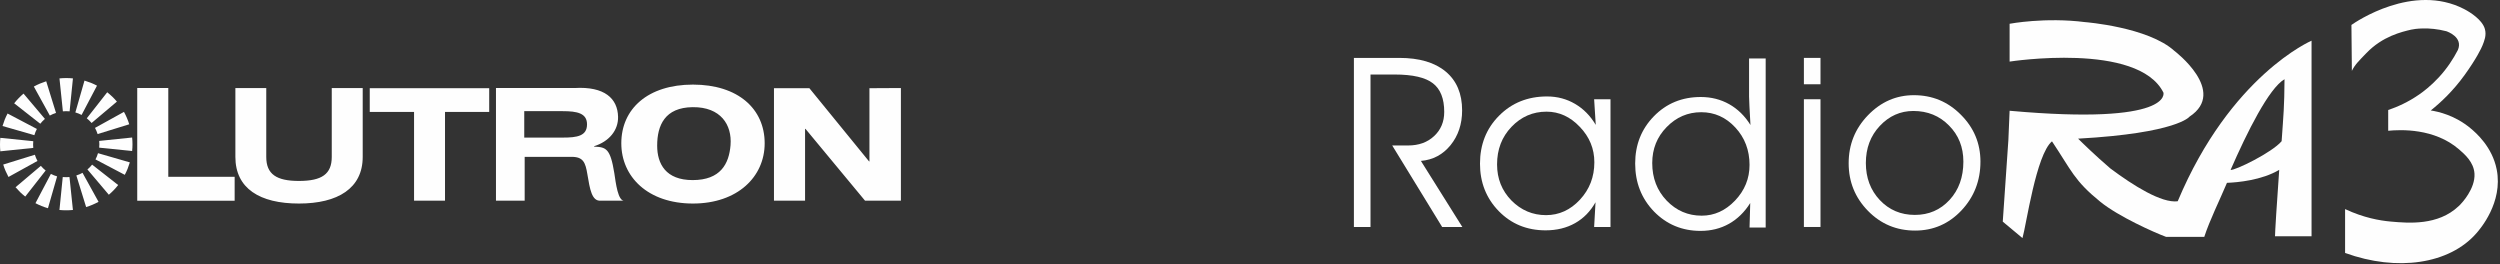
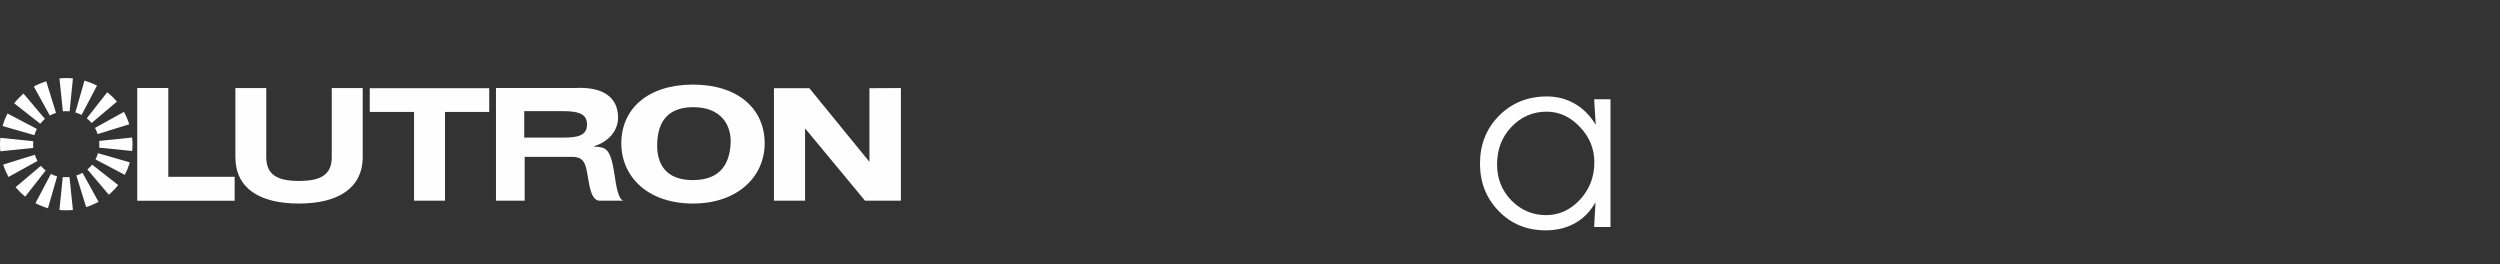
<svg xmlns="http://www.w3.org/2000/svg" xmlns:xlink="http://www.w3.org/1999/xlink" width="397px" height="42px" viewBox="0 0 397 42" version="1.1">
  <rect x="0" y="0" width="397" height="42" fill="#333333" stroke="none" />
  <defs>
    <path d="M121.27 18.888L121.27 7.85337e-15L0 0L0 18.888L121.27 18.888L121.27 18.888Z" transform="translate(0.754 1.038)" id="path_1" />
    <path d="M0 0L17.219 0L17.219 26.849L0 26.849L0 0Z" transform="translate(0 0.836)" id="path_2" />
-     <path d="M0 41.793L181.657 41.793L181.657 0L0 0L0 41.793Z" id="path_3" />
    <clipPath id="mask_1">
      <use xlink:href="#path_1" />
    </clipPath>
    <clipPath id="mask_2">
      <use xlink:href="#path_2" />
    </clipPath>
    <clipPath id="mask_3">
      <use xlink:href="#path_3" />
    </clipPath>
  </defs>
  <g id="Group-11">
    <g id="lutron-logo" transform="translate(0 12.396)">
      <g id="Group">
        <path d="M15.403 1.206C15.096 1.041 14.771 0.892 14.439 0.756C14.1 0.624 13.759 0.504 13.417 0.402L11.967 5.457C12.136 5.508 12.3 5.562 12.468 5.63C12.637 5.699 12.795 5.773 12.957 5.857L15.403 1.206ZM18.565 3.739C18.338 3.471 18.096 3.21 17.835 2.96C17.574 2.712 17.303 2.472 17.027 2.255L13.781 6.393C13.918 6.501 14.053 6.616 14.181 6.744C14.315 6.868 14.434 7 14.546 7.133L18.565 3.739ZM20.523 7.341C20.419 7.003 20.297 6.666 20.155 6.34C20.015 6.004 19.858 5.681 19.687 5.37L15.084 7.914C15.167 8.066 15.246 8.228 15.316 8.392C15.386 8.56 15.447 8.724 15.501 8.894L20.523 7.341ZM20.984 11.582C21.02 11.229 21.039 10.873 21.039 10.515C21.039 10.151 21.02 9.792 20.984 9.441L15.749 9.983C15.77 10.163 15.778 10.336 15.778 10.515C15.778 10.696 15.77 10.873 15.749 11.052L20.984 11.582ZM19.816 15.368C19.98 15.059 20.13 14.736 20.267 14.402C20.398 14.069 20.518 13.726 20.618 13.39L15.562 11.929C15.511 12.099 15.456 12.271 15.39 12.435C15.321 12.605 15.245 12.766 15.162 12.919L19.816 15.368ZM17.282 18.529C17.55 18.301 17.812 18.057 18.056 17.804C18.311 17.537 18.552 17.266 18.766 16.989L14.629 13.748C14.518 13.883 14.405 14.019 14.275 14.151C14.15 14.279 14.019 14.402 13.884 14.515L17.282 18.529ZM13.678 20.487C14.018 20.383 14.352 20.262 14.683 20.119C15.014 19.979 15.338 19.82 15.648 19.652L13.105 15.048C12.949 15.137 12.792 15.213 12.625 15.283C12.462 15.354 12.293 15.414 12.124 15.466L13.678 20.487ZM9.439 20.948C9.787 20.981 10.144 21 10.503 21C10.863 21 11.228 20.981 11.58 20.948L11.034 15.717C10.863 15.736 10.684 15.741 10.503 15.741C10.319 15.741 10.144 15.736 9.965 15.717L9.439 20.948ZM5.63 19.869C5.939 20.034 6.261 20.182 6.6 20.317C6.933 20.455 7.271 20.571 7.615 20.669L9.07 15.615C8.898 15.57 8.733 15.507 8.566 15.442C8.397 15.375 8.24 15.299 8.081 15.22L5.63 19.869ZM2.469 17.336C2.697 17.602 2.944 17.864 3.197 18.115C3.461 18.366 3.73 18.601 4.009 18.82L7.252 14.681C7.115 14.574 6.98 14.455 6.851 14.33C6.722 14.208 6.601 14.077 6.486 13.941L2.469 17.336ZM0.511 13.735C0.615 14.07 0.736 14.404 0.876 14.736C1.021 15.071 1.178 15.393 1.346 15.706L5.951 13.163C5.868 13.008 5.788 12.847 5.718 12.681C5.649 12.516 5.587 12.347 5.537 12.177L0.511 13.735ZM0.05 9.493C0.015 9.845 0 10.198 0 10.557C0 10.921 0.015 11.279 0.05 11.633L5.283 11.091C5.264 10.917 5.257 10.741 5.257 10.557C5.257 10.38 5.264 10.199 5.283 10.025L0.05 9.493ZM1.202 5.631C1.038 5.94 0.89 6.264 0.753 6.595C0.621 6.934 0.502 7.274 0.4 7.616L5.457 9.069C5.506 8.902 5.566 8.732 5.63 8.567C5.699 8.398 5.774 8.236 5.857 8.082L1.202 5.631ZM3.737 2.468C3.469 2.697 3.209 2.942 2.959 3.2C2.706 3.459 2.469 3.731 2.251 4.009L6.394 7.254C6.503 7.112 6.62 6.983 6.747 6.85C6.868 6.723 7.001 6.601 7.133 6.486L3.737 2.468ZM7.338 0.512C7.002 0.62 6.672 0.741 6.341 0.879C6.005 1.023 5.68 1.179 5.374 1.351L7.913 5.954C8.068 5.87 8.229 5.788 8.392 5.72C8.559 5.649 8.726 5.586 8.895 5.536L7.338 0.512ZM11.054 5.285C10.876 5.267 10.7 5.259 10.518 5.259C10.335 5.259 10.164 5.267 9.985 5.285L9.443 0.055C9.799 0.017 10.154 0 10.518 0C10.876 0 11.233 0.017 11.583 0.053L11.054 5.285Z" id="Fill-1" fill="#FEFEFE" fill-rule="evenodd" stroke="none" />
        <g id="Group-5" transform="translate(21.039 0)">
          <path d="M121.27 18.888L121.27 7.85337e-15L0 0L0 18.888L121.27 18.888L121.27 18.888Z" transform="translate(0.754 1.038)" id="Clip-4" fill="none" fill-rule="evenodd" stroke="none" />
          <g clip-path="url(#mask_1)">
            <path d="M56.967 0.545L69.447 0.545C74.235 0.258 76.285 2.226 76.356 5.1C76.414 7.266 74.911 9.051 72.539 9.788L72.564 9.851C74.439 9.926 75.124 10.119 75.759 14.058C75.99 15.531 76.32 18.654 77.437 18.435L73.565 18.435C72.187 18.515 71.881 16.616 71.488 14.268C71.178 12.366 70.833 11.446 68.911 11.474L61.525 11.474L61.525 18.435L56.967 18.435L56.967 0.545ZM61.458 8.415L67.578 8.415C69.849 8.415 71.426 8.17 71.426 6.313C71.426 4.535 69.849 4.219 67.578 4.219L61.458 4.219L61.458 8.415ZM35.805 0.546L30.89 0.546L30.89 11.483C30.89 14.219 29.308 15.3 25.675 15.3C22.12 15.3 20.485 14.234 20.489 11.483L20.489 0.546L15.585 0.546L15.585 11.483C15.585 16.488 19.449 18.888 25.675 18.888C31.866 18.888 35.805 16.462 35.805 11.483L35.805 0.546ZM0 18.447L15.469 18.447L15.469 14.645L4.931 14.645L4.931 0.545L0 0.545L0 18.447ZM116.274 0.573L116.274 12.193L116.213 12.193L106.737 0.573L101.113 0.573L101.113 18.435L106.051 18.435L106.051 7.027L106.116 7.027L115.574 18.435L121.27 18.435L121.27 0.546L116.274 0.573ZM76.871 9.32C76.871 3.852 81.086 0 88.249 0C95.414 0 99.637 3.852 99.637 9.32C99.637 14.632 95.339 18.884 88.25 18.888C81.086 18.89 76.871 14.632 76.871 9.32L76.871 9.32ZM82.566 9.694C82.566 12.591 83.931 15.164 88.202 15.164C92.616 15.164 93.982 12.591 94.217 9.604C94.468 6.391 92.665 3.538 88.202 3.583C83.787 3.631 82.566 6.47 82.566 9.694L82.566 9.694ZM43.959 4.336L36.923 4.336L36.923 0.574L55.893 0.574L55.893 4.336L48.874 4.336L48.874 18.435L43.959 18.435L43.959 4.336Z" transform="translate(0.754 1.038)" id="Fill-3" fill="#FEFEFE" fill-rule="evenodd" stroke="none" />
          </g>
        </g>
      </g>
    </g>
    <g id="RA3_logo" transform="translate(215 0)">
      <g id="Group-14">
        <g id="Group-3" transform="translate(0 8.359)">
          <path d="M0 0L17.219 0L17.219 26.849L0 26.849L0 0Z" transform="translate(0 0.836)" id="Clip-2" fill="none" fill-rule="evenodd" stroke="none" />
          <g clip-path="url(#mask_2)">
-             <path d="M15.341 13.867C16.569 12.356 17.185 10.512 17.185 8.335C17.185 5.679 16.318 3.627 14.583 2.176C12.852 0.726 10.393 0 7.208 0L0 0L0 26.849L2.637 26.849L2.637 2.639L6.491 2.639C9.341 2.639 11.363 3.105 12.555 4.039C13.748 4.961 14.343 6.473 14.343 8.575C14.343 10.138 13.81 11.415 12.741 12.412C11.682 13.405 10.307 13.906 8.61 13.906L6.083 13.906L14.013 26.849L17.219 26.849L10.64 16.357C12.544 16.198 14.111 15.367 15.341 13.867" transform="translate(-0 0.836)" id="Fill-1" fill="#FEFEFE" fill-rule="evenodd" stroke="none" />
-           </g>
+             </g>
        </g>
        <path d="M15.874 16.392C14.351 18.029 12.555 18.846 10.49 18.846C8.364 18.846 6.534 18.073 4.997 16.525C3.47 14.961 2.711 13.05 2.711 10.787C2.711 8.413 3.47 6.428 4.997 4.832C6.534 3.221 8.388 2.415 10.566 2.415C12.567 2.417 14.332 3.221 15.855 4.832C17.391 6.428 18.16 8.305 18.16 10.455C18.16 12.767 17.399 14.745 15.874 16.392L15.874 16.392ZM18.383 4.517C17.532 3.081 16.439 1.967 15.099 1.181C13.761 0.394 12.274 0 10.64 0C7.59 0 5.051 1.019 3.024 3.062C1.008 5.088 0 7.629 0 10.676C0 13.652 0.99 16.159 2.97 18.2C4.96 20.242 7.442 21.261 10.417 21.261C12.186 21.261 13.748 20.881 15.099 20.118C16.451 19.357 17.534 18.248 18.346 16.8L18.125 20.727L20.725 20.727L20.725 0.444L18.125 0.444L18.383 4.517Z" transform="translate(20.023 15.317)" id="Fill-4" fill="#FEFEFE" fill-rule="evenodd" stroke="none" />
-         <path d="M15.857 22.573C14.332 24.169 12.568 24.968 10.564 24.968C8.389 24.968 6.532 24.169 4.998 22.573C3.472 20.973 2.71 18.988 2.71 16.616C2.71 14.365 3.472 12.46 4.998 10.899C6.532 9.324 8.365 8.538 10.491 8.538C12.604 8.538 14.411 9.349 15.912 10.973C17.411 12.595 18.161 14.575 18.161 16.909C18.161 19.073 17.393 20.96 15.857 22.573L15.857 22.573ZM18.087 6.049C18.087 6.295 18.105 6.792 18.143 7.542C18.18 8.293 18.234 9.3 18.308 10.566C17.411 9.128 16.286 8.028 14.933 7.264C13.582 6.505 12.075 6.123 10.417 6.123C7.443 6.123 4.961 7.142 2.97 9.183C0.988 11.213 0 13.715 0 16.688C0 19.7 0.995 22.239 2.987 24.305C4.992 26.356 7.454 27.384 10.38 27.384C12.051 27.384 13.557 27.009 14.899 26.258C16.247 25.497 17.373 24.398 18.272 22.959L18.161 26.849L20.725 26.849L20.725 0L18.087 0L18.087 6.049Z" transform="translate(44.665 9.281)" id="Fill-6" fill="#FEFEFE" fill-rule="evenodd" stroke="none" />
        <path d="M0 41.793L181.657 41.793L181.657 0L0 0L0 41.793Z" id="Clip-9" fill="none" fill-rule="evenodd" stroke="none" />
        <g clip-path="url(#mask_3)">
          <path d="M0 4.187L2.636 4.187L2.636 0L0 0L0 4.187Z" transform="translate(71.458 9.194)" id="Fill-8" fill="#FEFEFE" fill-rule="evenodd" stroke="none" />
          <path d="M0 20.283L2.636 20.283L2.636 0L0 0L0 20.283Z" transform="translate(71.458 15.761)" id="Fill-10" fill="#FEFEFE" fill-rule="evenodd" stroke="none" />
          <path d="M16.024 16.633C14.562 18.219 12.723 19.013 10.511 19.013C8.286 19.013 6.428 18.224 4.942 16.652C3.467 15.079 2.731 13.116 2.731 10.769C2.731 8.422 3.467 6.46 4.942 4.885C6.428 3.302 8.205 2.508 10.273 2.508C12.534 2.508 14.421 3.275 15.931 4.813C17.454 6.337 18.217 8.25 18.217 10.547C18.217 13.018 17.487 15.045 16.024 16.633M10.361 0C7.546 0 5.115 1.064 3.063 3.19C1.021 5.306 0 7.841 0 10.804C0 13.757 1.021 16.276 3.063 18.366C5.103 20.455 7.598 21.5 10.549 21.5C13.437 21.5 15.888 20.438 17.903 18.311C19.919 16.17 20.928 13.584 20.928 10.547C20.928 7.658 19.894 5.18 17.83 3.115C15.777 1.038 13.288 0 10.361 0" transform="translate(78.567 15.115)" id="Fill-11" fill="#FEFEFE" fill-rule="evenodd" stroke="none" />
-           <path d="M44.283 19.212C42.763 21.018 36.833 23.904 36.178 23.771C38.804 17.758 42.273 10.794 44.742 9.369C44.716 13.738 44.581 14.955 44.283 19.212L44.283 19.212ZM49.035 3.251C49.035 3.251 36.178 8.744 27.781 28.75C25.219 29.081 20.732 26.263 17.076 23.53C14.596 21.402 12.594 19.435 11.964 18.807C27.735 17.932 29.657 15.313 29.657 15.313C35.749 11.295 27.269 4.882 27.269 4.882C23.099 1.09 13.124 0.305 13.124 0.305L13.129 0.308C6.744 -0.512 1.087 0.564 1.087 0.564L1.087 6.57C1.087 6.57 21.473 3.41 25.511 11.489C25.511 11.489 27.158 16.719 1.087 14.377L0.891 19.036L0 31.985L3.13 34.596C3.728 32.567 5.298 21.313 7.817 19.234C10.966 23.951 11.334 25.453 15.487 28.828C18.356 31.16 24.036 33.701 25.921 34.399L25.921 34.4L25.923 34.4L25.924 34.4L32.001 34.4C32.854 31.776 34.397 28.681 35.602 25.824C37.303 25.757 41.122 25.416 43.901 23.759C43.548 28.578 43.209 34.099 43.233 34.31L49.035 34.31L49.035 3.251Z" transform="translate(103.039 3.211)" id="Fill-12" fill="#FEFEFE" fill-rule="evenodd" stroke="none" />
-           <path d="M24.082 26.944C23.377 23.311 20.773 21.08 19.922 20.372C17.441 18.304 14.816 17.728 13.604 17.54C15.178 16.288 17.149 14.453 18.99 11.898C20.863 9.3 21.653 7.647 21.826 7.2C22.085 6.532 22.489 5.629 22.197 4.597C21.788 3.159 19.913 1.96 18.908 1.441C10.801 -2.749 1.679 3.483 1.007 3.96L1.077 11.254C1.571 10.248 2.199 9.66 3.386 8.426C5.965 5.745 9.022 5.055 10.487 4.708C10.955 4.597 13.264 4.222 16.08 4.959C16.195 4.997 18.793 5.878 17.909 7.944C17.177 9.364 16.184 10.893 14.815 12.357C13.586 13.674 12.43 14.541 11.819 14.968C10.022 16.223 8.274 16.988 6.846 17.468L6.846 20.766C8.817 20.578 14.173 20.335 18.086 23.714C18.997 24.501 20.433 25.741 20.547 27.568C20.699 29.979 18.481 32.296 18.293 32.485C18.172 32.606 18.076 32.695 18.019 32.75C14.75 35.843 10.08 35.434 7.274 35.187C5.5 35.032 2.923 34.577 0 33.203L0 40.169C8.277 43.174 16.589 41.94 20.865 37.025C21.423 36.385 25.095 32.167 24.082 26.944" transform="translate(157.4 0)" id="Fill-13" fill="#FEFEFE" fill-rule="evenodd" stroke="none" />
        </g>
      </g>
    </g>
  </g>
</svg>